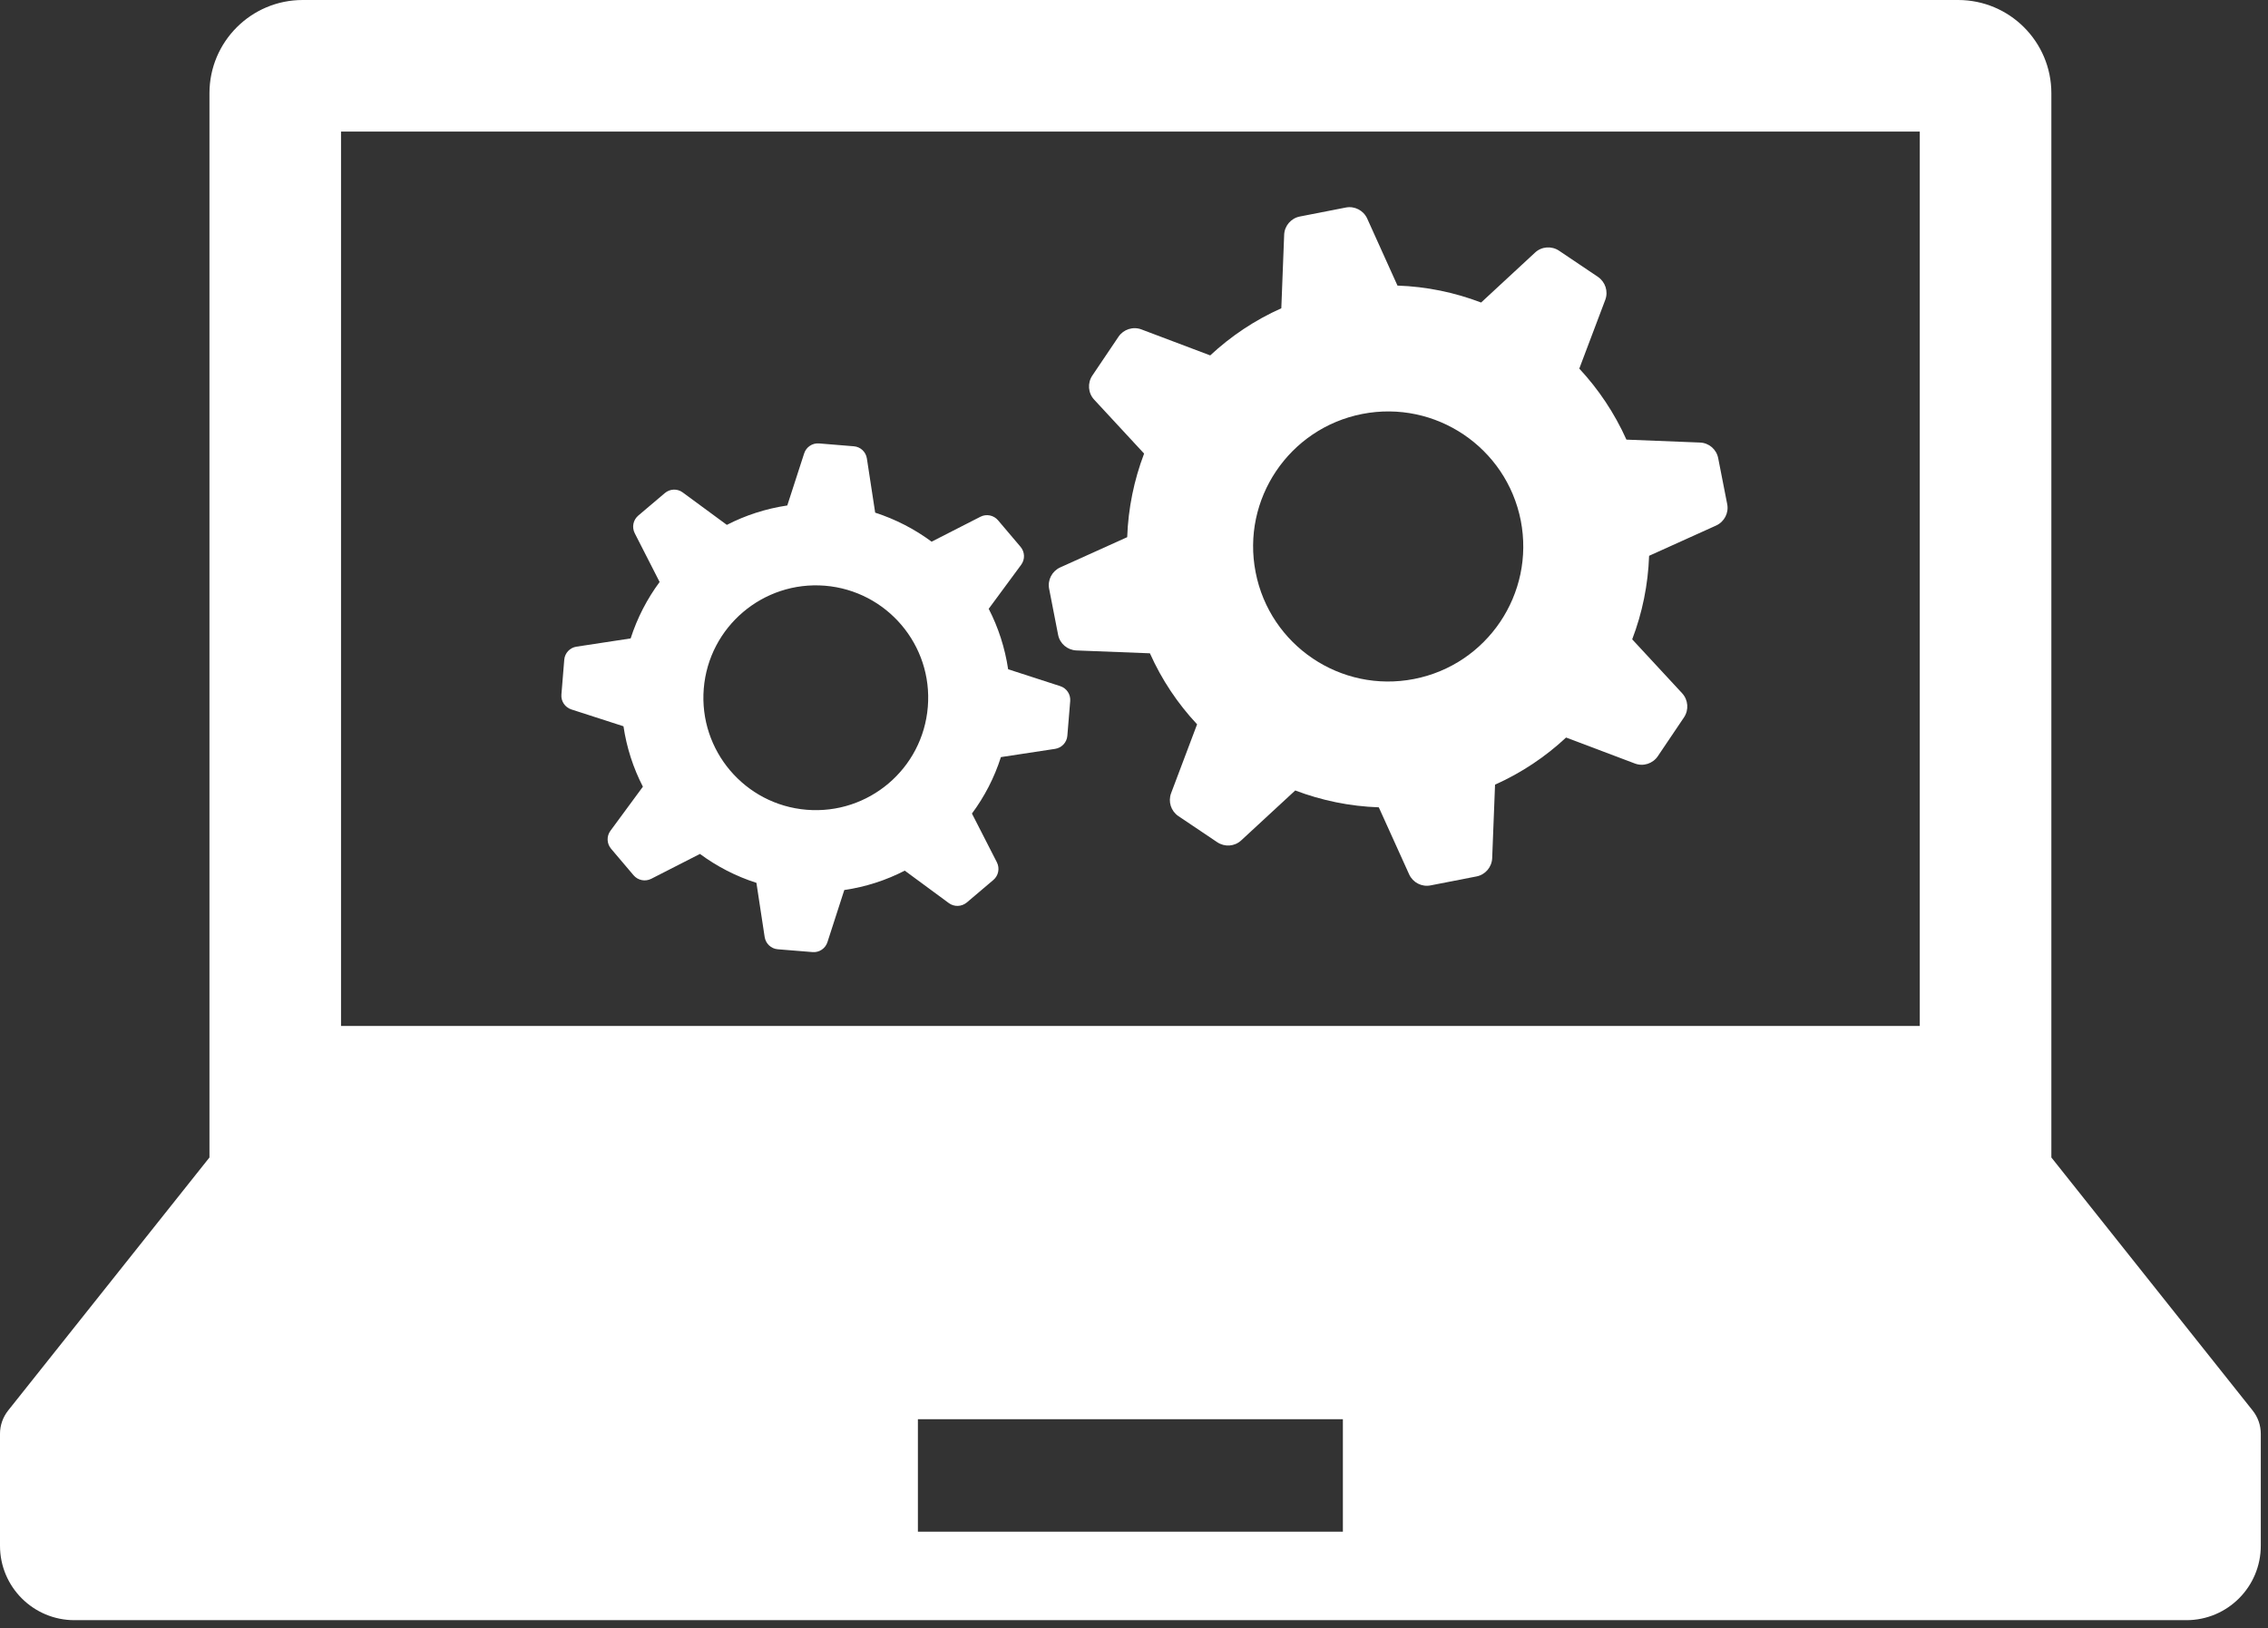
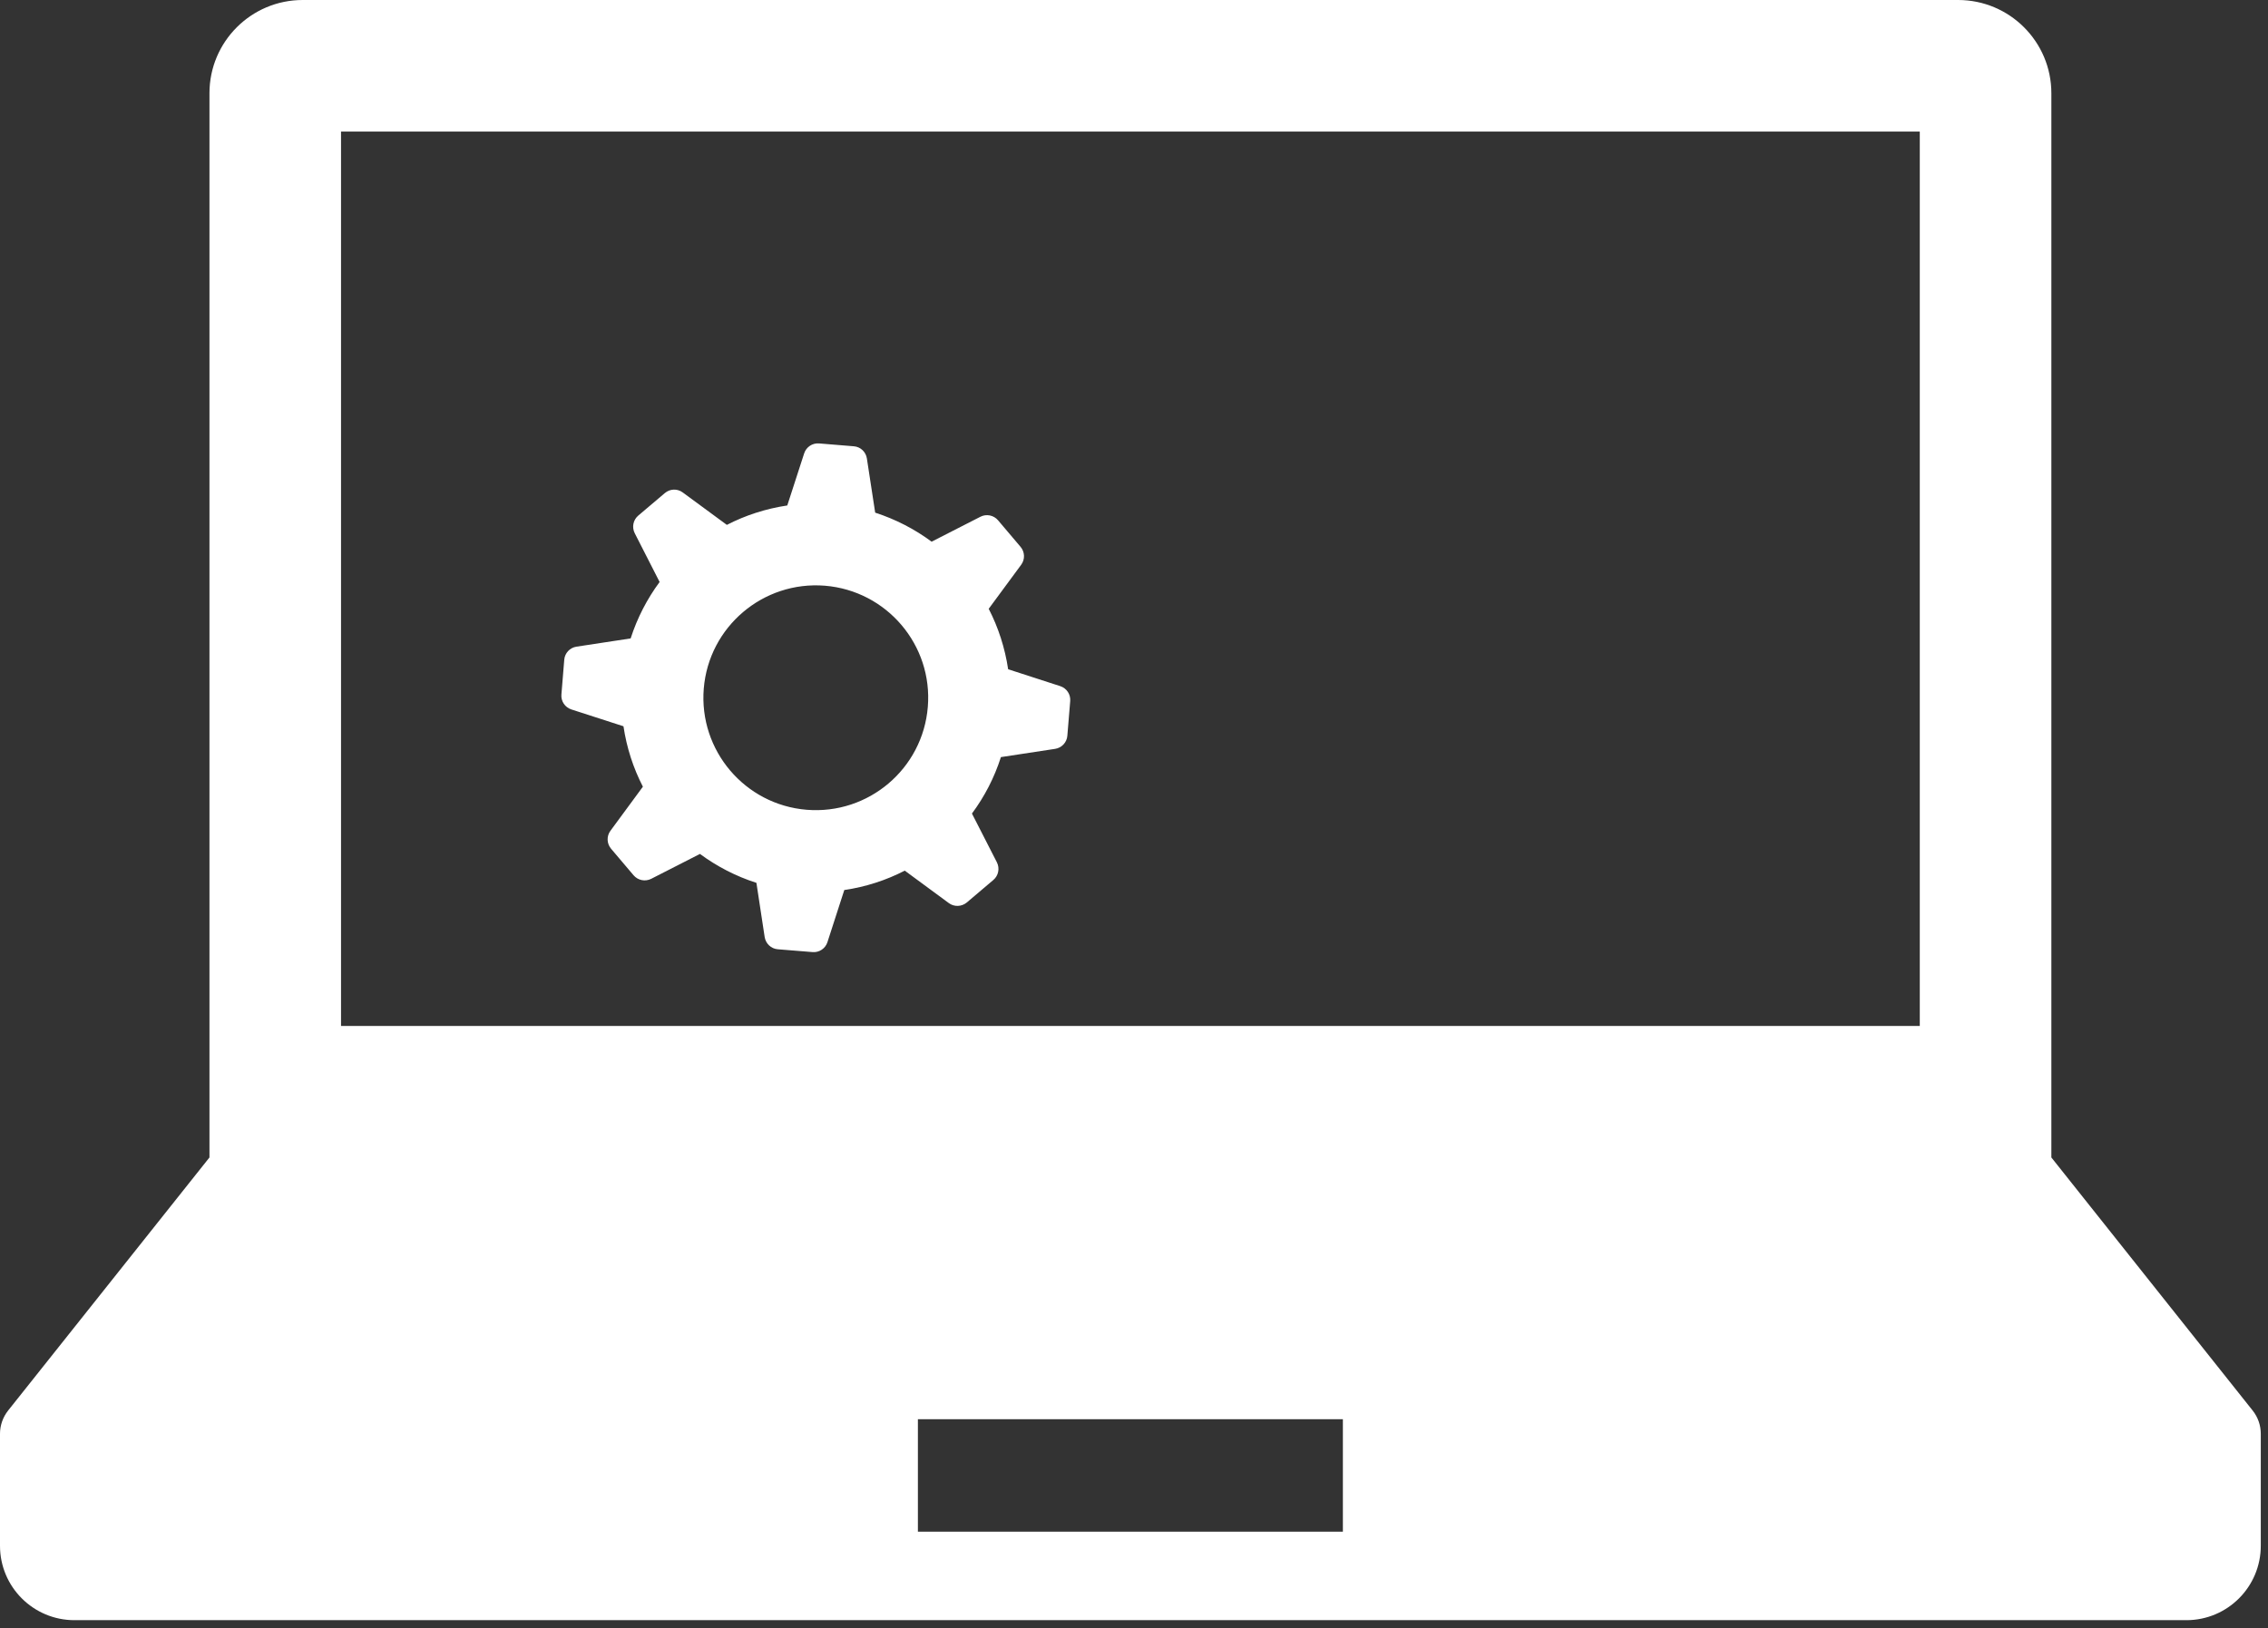
<svg xmlns="http://www.w3.org/2000/svg" width="110" height="79" viewBox="0 0 110 79" fill="none">
  <rect x="0" y="0" width="110" height="79" fill="#333333" stroke="none" />
  <path d="M109.256 68.43L99.493 56.153V4.523C99.493 2.026 97.468 0 94.97 0H14.681C12.182 0 10.159 2.026 10.159 4.523V56.153L0.394 68.43C0.141 68.75 0 69.146 0 69.557V74.991C0 76.985 1.616 78.6 3.61 78.6H106.042C108.034 78.6 109.65 76.985 109.65 74.991V69.557C109.65 69.146 109.511 68.75 109.256 68.43ZM16.54 6.382H93.111V49.772H16.54V6.382ZM65.131 74.308H44.519V68.852H65.131V74.308Z" fill="white" />
-   <path d="M83.334 22.228C83.251 21.798 82.884 21.484 82.447 21.469L78.883 21.328C78.306 20.043 77.53 18.884 76.597 17.882L77.858 14.544C78.011 14.135 77.859 13.676 77.5 13.431L75.616 12.163C75.256 11.921 74.771 11.954 74.451 12.254L71.835 14.677C70.555 14.187 69.189 13.903 67.779 13.855L66.31 10.602C66.129 10.206 65.697 9.984 65.274 10.068L63.042 10.504C62.615 10.588 62.3 10.954 62.283 11.389L62.145 14.955C60.858 15.531 59.697 16.309 58.697 17.242L55.359 15.981C54.95 15.827 54.489 15.979 54.248 16.336L52.978 18.221C52.737 18.582 52.769 19.065 53.067 19.387L55.49 22.005C55.004 23.283 54.72 24.651 54.67 26.06L51.419 27.528C51.021 27.71 50.801 28.139 50.884 28.565L51.319 30.796C51.403 31.225 51.769 31.536 52.204 31.555L55.772 31.694C56.346 32.98 57.123 34.139 58.06 35.139L56.8 38.479C56.646 38.888 56.792 39.347 57.153 39.592L59.036 40.858C59.399 41.101 59.881 41.069 60.201 40.769L62.82 38.348C64.1 38.835 65.468 39.118 66.873 39.166L68.345 42.419C68.525 42.815 68.954 43.038 69.382 42.954L71.613 42.519C72.039 42.436 72.353 42.069 72.372 41.634L72.511 38.066C73.794 37.492 74.955 36.715 75.956 35.78L79.295 37.041C79.704 37.196 80.165 37.045 80.407 36.684L81.675 34.803C81.918 34.441 81.883 33.958 81.587 33.634L79.163 31.016C79.652 29.739 79.933 28.371 79.983 26.964L83.236 25.494C83.632 25.312 83.855 24.885 83.771 24.457L83.334 22.228ZM68.584 32.94C65.035 33.635 61.591 31.316 60.9 27.767C60.204 24.218 62.522 20.776 66.072 20.082C69.621 19.39 73.062 21.706 73.759 25.255C74.449 28.804 72.133 32.248 68.584 32.94Z" fill="white" />
  <path d="M51.423 33.287L48.896 32.468C48.74 31.43 48.42 30.441 47.953 29.535L49.529 27.397C49.722 27.134 49.707 26.777 49.498 26.529L48.403 25.237C48.194 24.994 47.842 24.92 47.55 25.07L45.184 26.279C44.365 25.67 43.443 25.194 42.447 24.87L42.045 22.245C41.997 21.922 41.735 21.676 41.413 21.651L39.724 21.512C39.404 21.486 39.102 21.684 39.002 21.997L38.184 24.522C37.145 24.677 36.156 24.998 35.253 25.464L33.112 23.889C32.849 23.695 32.491 23.711 32.244 23.922L30.954 25.015C30.709 25.226 30.637 25.575 30.785 25.868L31.992 28.234C31.387 29.051 30.907 29.976 30.587 30.972L27.96 31.372C27.638 31.42 27.393 31.685 27.367 32.005L27.229 33.694C27.201 34.016 27.401 34.314 27.708 34.416L30.239 35.234C30.393 36.273 30.715 37.261 31.181 38.165L29.606 40.305C29.413 40.568 29.428 40.927 29.637 41.175L30.73 42.464C30.941 42.71 31.292 42.782 31.585 42.634L33.949 41.427C34.766 42.031 35.691 42.512 36.687 42.83L37.087 45.458C37.137 45.78 37.4 46.026 37.72 46.052L39.411 46.189C39.731 46.217 40.031 46.017 40.131 45.709L40.949 43.178C41.988 43.027 42.978 42.704 43.882 42.238L46.02 43.813C46.283 44.006 46.642 43.989 46.889 43.784L48.181 42.688C48.425 42.481 48.497 42.127 48.351 41.836L47.14 39.468C47.748 38.65 48.227 37.728 48.545 36.73L51.173 36.33C51.497 36.28 51.741 36.017 51.767 35.697L51.906 34.008C51.932 33.687 51.734 33.388 51.423 33.287ZM39.124 39.285C36.125 39.041 33.89 36.406 34.133 33.407C34.379 30.406 37.011 28.173 40.011 28.415C43.012 28.662 45.247 31.294 45 34.294C44.756 37.297 42.123 39.529 39.124 39.285Z" fill="white" />
</svg>